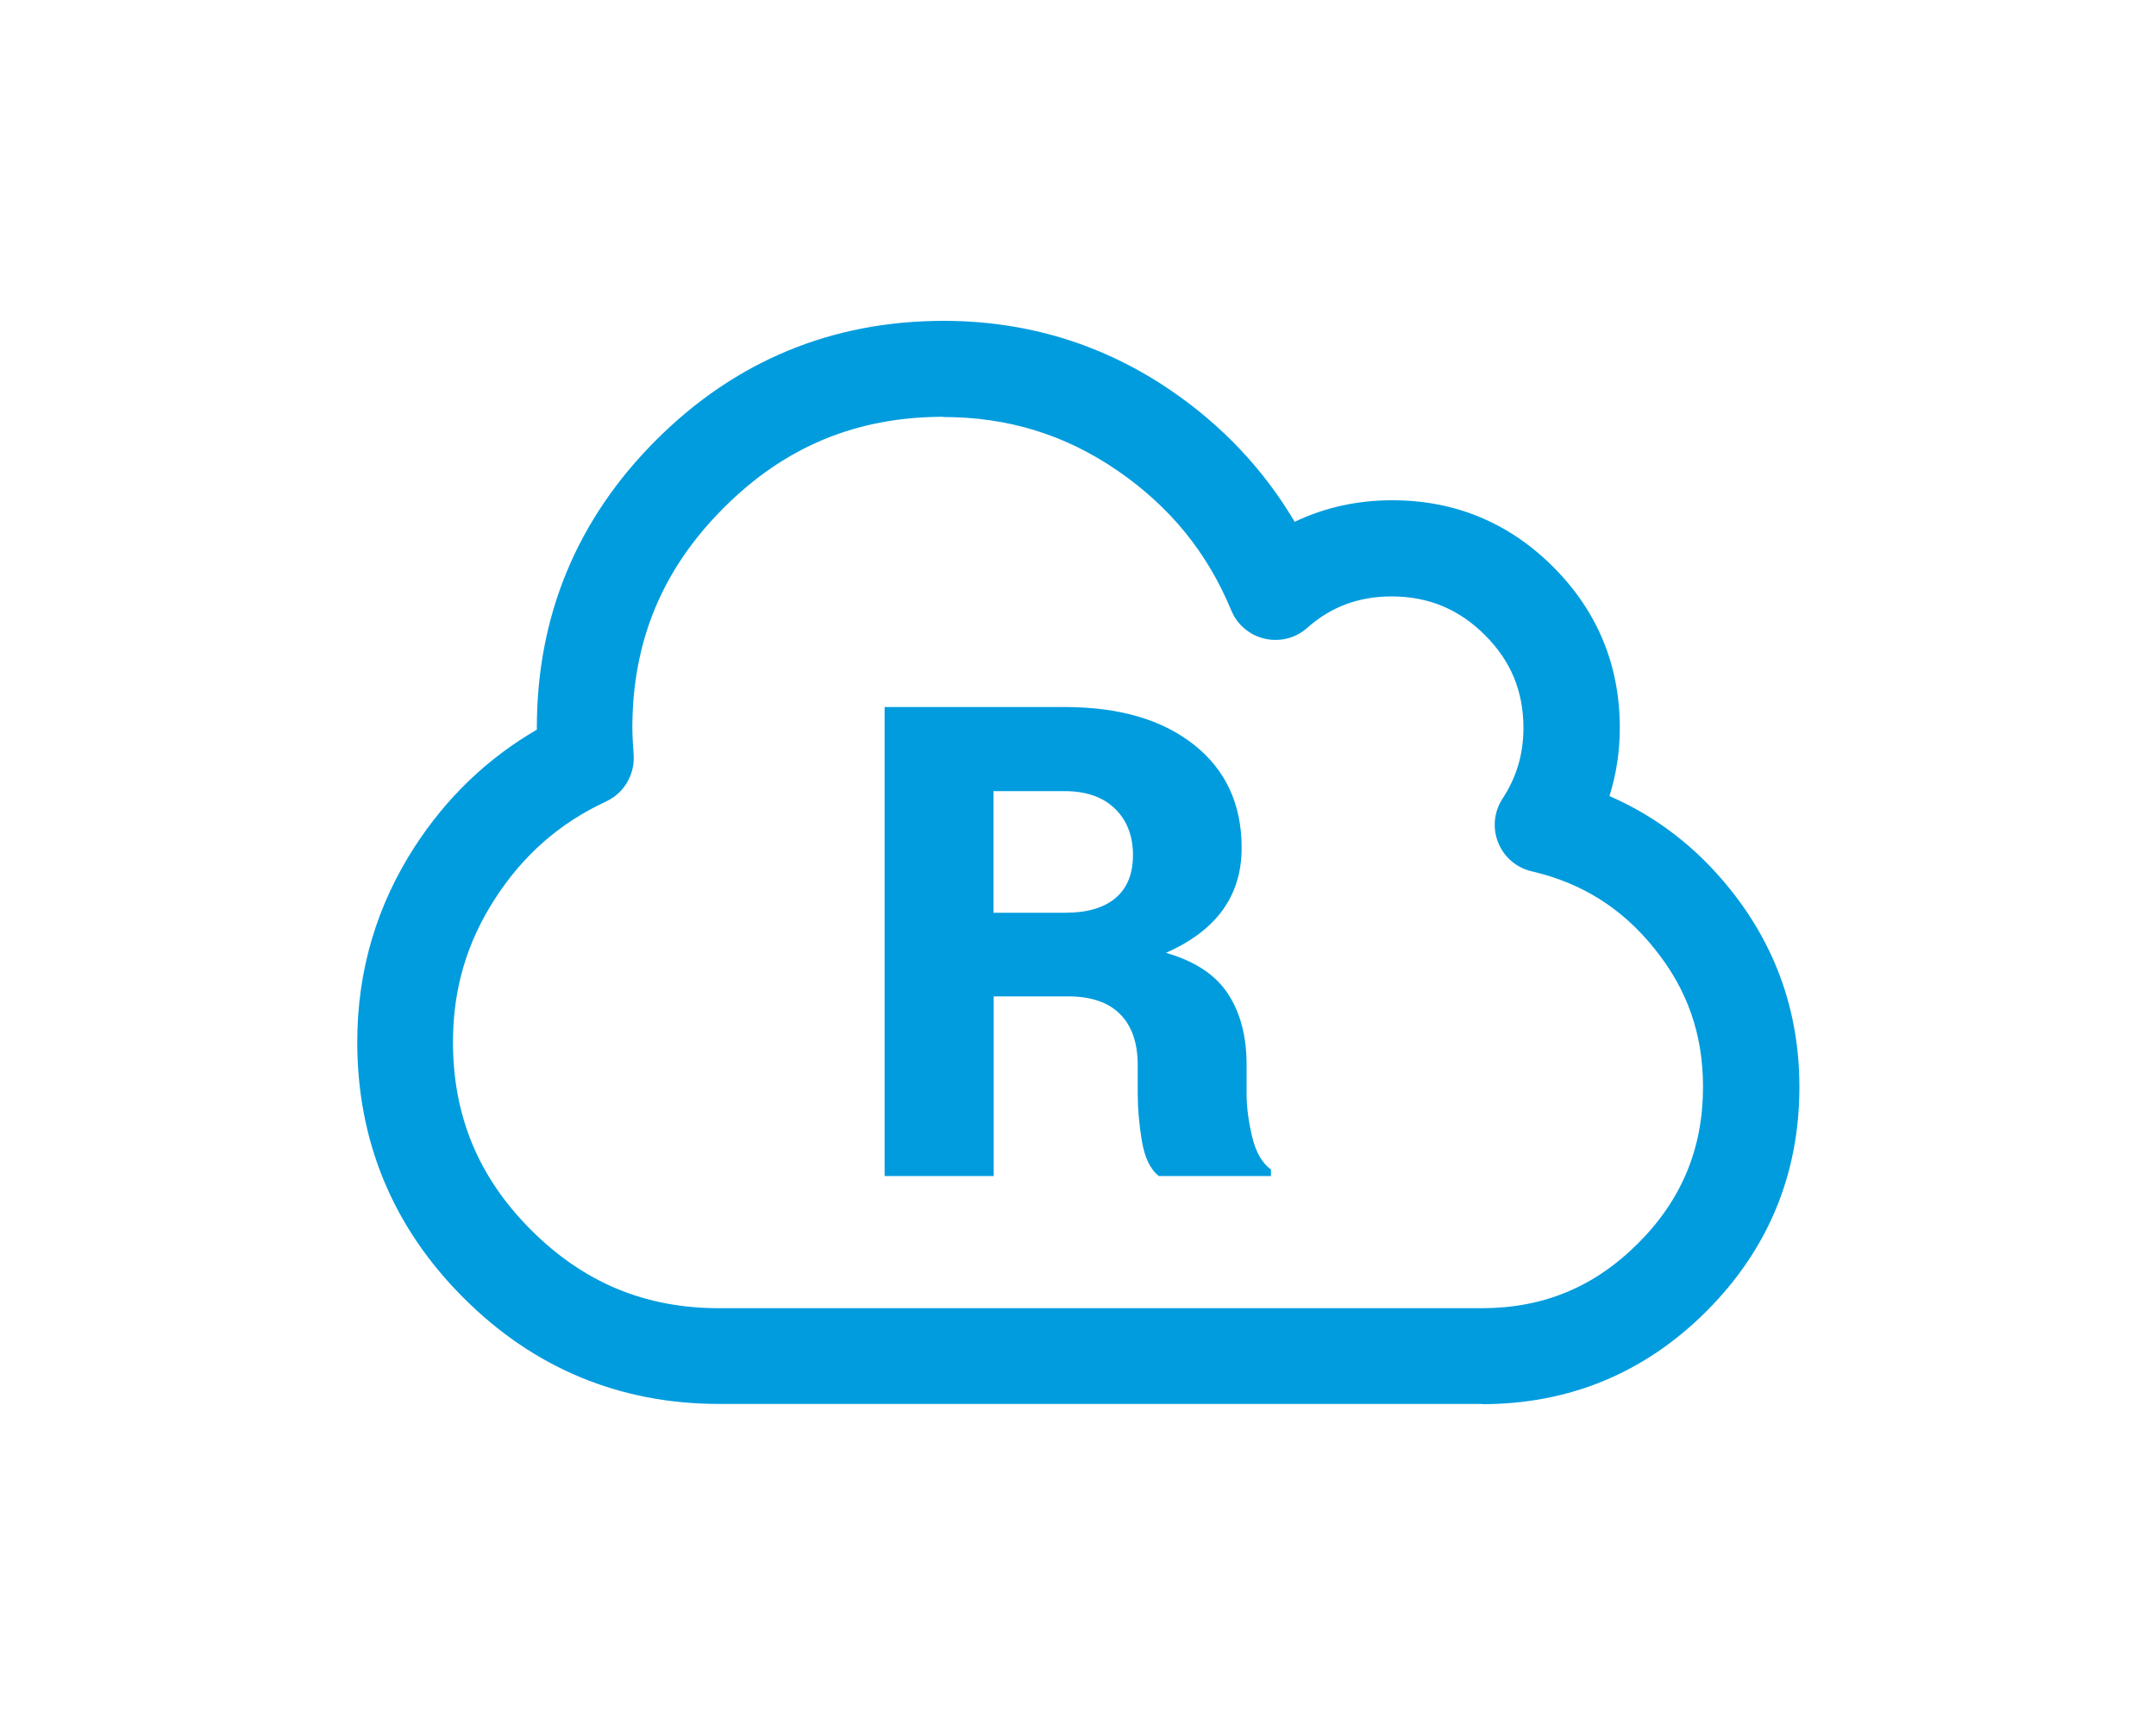
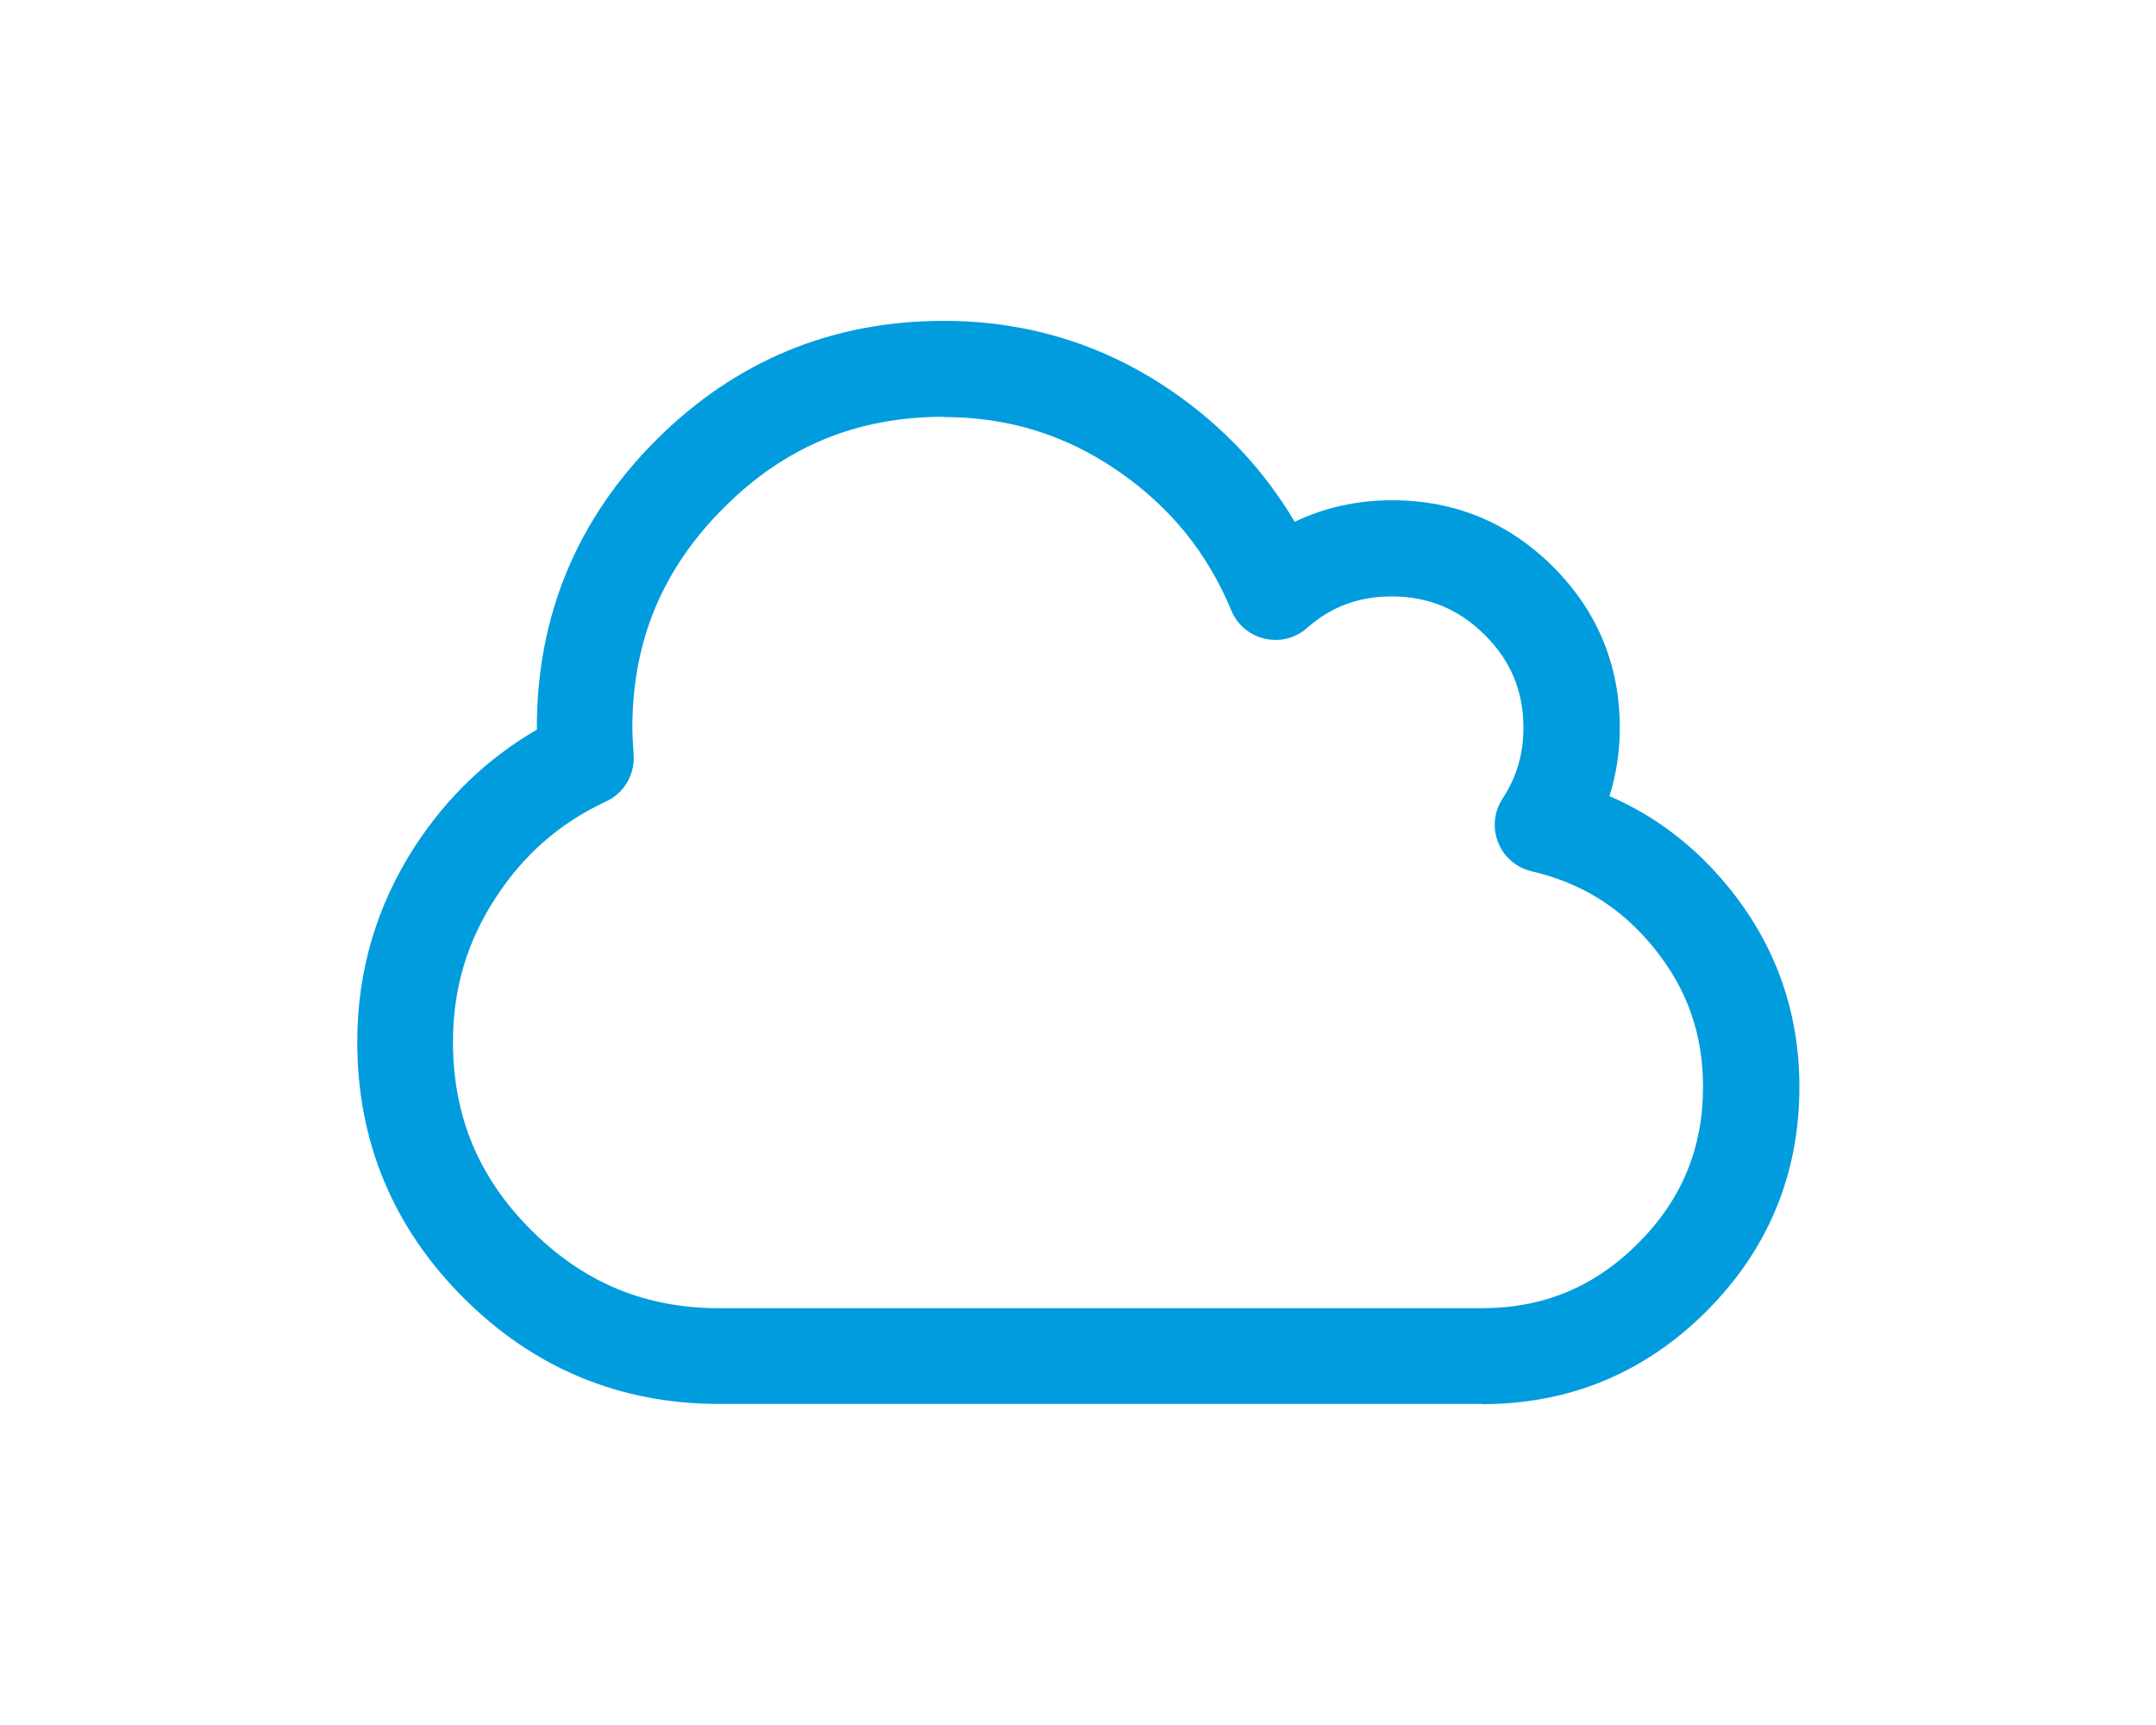
<svg xmlns="http://www.w3.org/2000/svg" viewBox="0 0 100 80">
  <defs>
    <style>.c{fill:#019cde;}</style>
  </defs>
  <g id="a" />
  <g id="b">
    <path class="c" d="M68.73,65.11H33.35c-4.6,0-8.6-1.66-11.86-4.93-3.27-3.27-4.92-7.26-4.92-11.86,0-3.29,.9-6.33,2.67-9.06,1.48-2.28,3.38-4.1,5.66-5.42v-.09c0-5.19,1.86-9.67,5.53-13.34,3.67-3.67,8.16-5.53,13.34-5.53,3.87,0,7.42,1.09,10.57,3.25,2.38,1.63,4.29,3.67,5.71,6.07,1.38-.66,2.89-1,4.53-1,2.9,0,5.41,1.04,7.46,3.09,2.05,2.05,3.09,4.56,3.09,7.46,0,1.1-.16,2.15-.48,3.17,2.17,.94,4.04,2.38,5.59,4.31,2.14,2.66,3.22,5.74,3.22,9.18,0,4.04-1.45,7.54-4.31,10.4-2.86,2.86-6.36,4.31-10.4,4.31M43.76,19.33c-4.02,0-7.36,1.38-10.2,4.23-2.84,2.84-4.23,6.18-4.23,10.2,0,.29,.02,.7,.06,1.24,.06,.92-.44,1.78-1.28,2.17-2.15,1-3.84,2.48-5.15,4.51-1.31,2.02-1.95,4.2-1.95,6.64,0,3.43,1.18,6.28,3.62,8.72,2.44,2.44,5.29,3.63,8.72,3.63h35.37c2.86,0,5.23-.98,7.26-3.01,2.02-2.02,3.01-4.4,3.01-7.26,0-2.43-.73-4.52-2.24-6.39-1.51-1.89-3.38-3.06-5.7-3.6-.71-.16-1.29-.66-1.56-1.33-.27-.67-.2-1.43,.2-2.04,.66-1.01,.97-2.08,.97-3.28,0-1.7-.58-3.11-1.79-4.31-1.2-1.2-2.62-1.79-4.32-1.79-1.53,0-2.82,.48-3.92,1.46-.54,.48-1.27,.66-1.97,.5-.7-.16-1.28-.65-1.55-1.31-1.12-2.7-2.85-4.82-5.3-6.5-2.43-1.66-5.07-2.47-8.06-2.47" />
-     <path class="c" d="M46.09,46.21v8.33h-5.06v-21.75h8.36c2.52,0,4.51,.58,5.99,1.75,1.47,1.16,2.21,2.76,2.21,4.78,0,1.13-.3,2.09-.89,2.9-.59,.81-1.47,1.46-2.62,1.97,1.33,.38,2.29,1.01,2.87,1.89,.58,.88,.87,1.98,.87,3.3v1.37c0,.57,.08,1.21,.25,1.94,.17,.73,.46,1.24,.88,1.55v.3h-5.2c-.4-.31-.66-.86-.79-1.64-.13-.78-.19-1.51-.19-2.18v-1.31c0-1.04-.27-1.83-.82-2.38-.55-.55-1.35-.82-2.4-.82h-3.48Zm0-3.88h3.33c1.01,0,1.79-.23,2.33-.69,.54-.46,.8-1.13,.8-1.99s-.27-1.6-.83-2.14c-.55-.54-1.33-.82-2.34-.82h-3.3v5.65Z" />
  </g>
</svg>